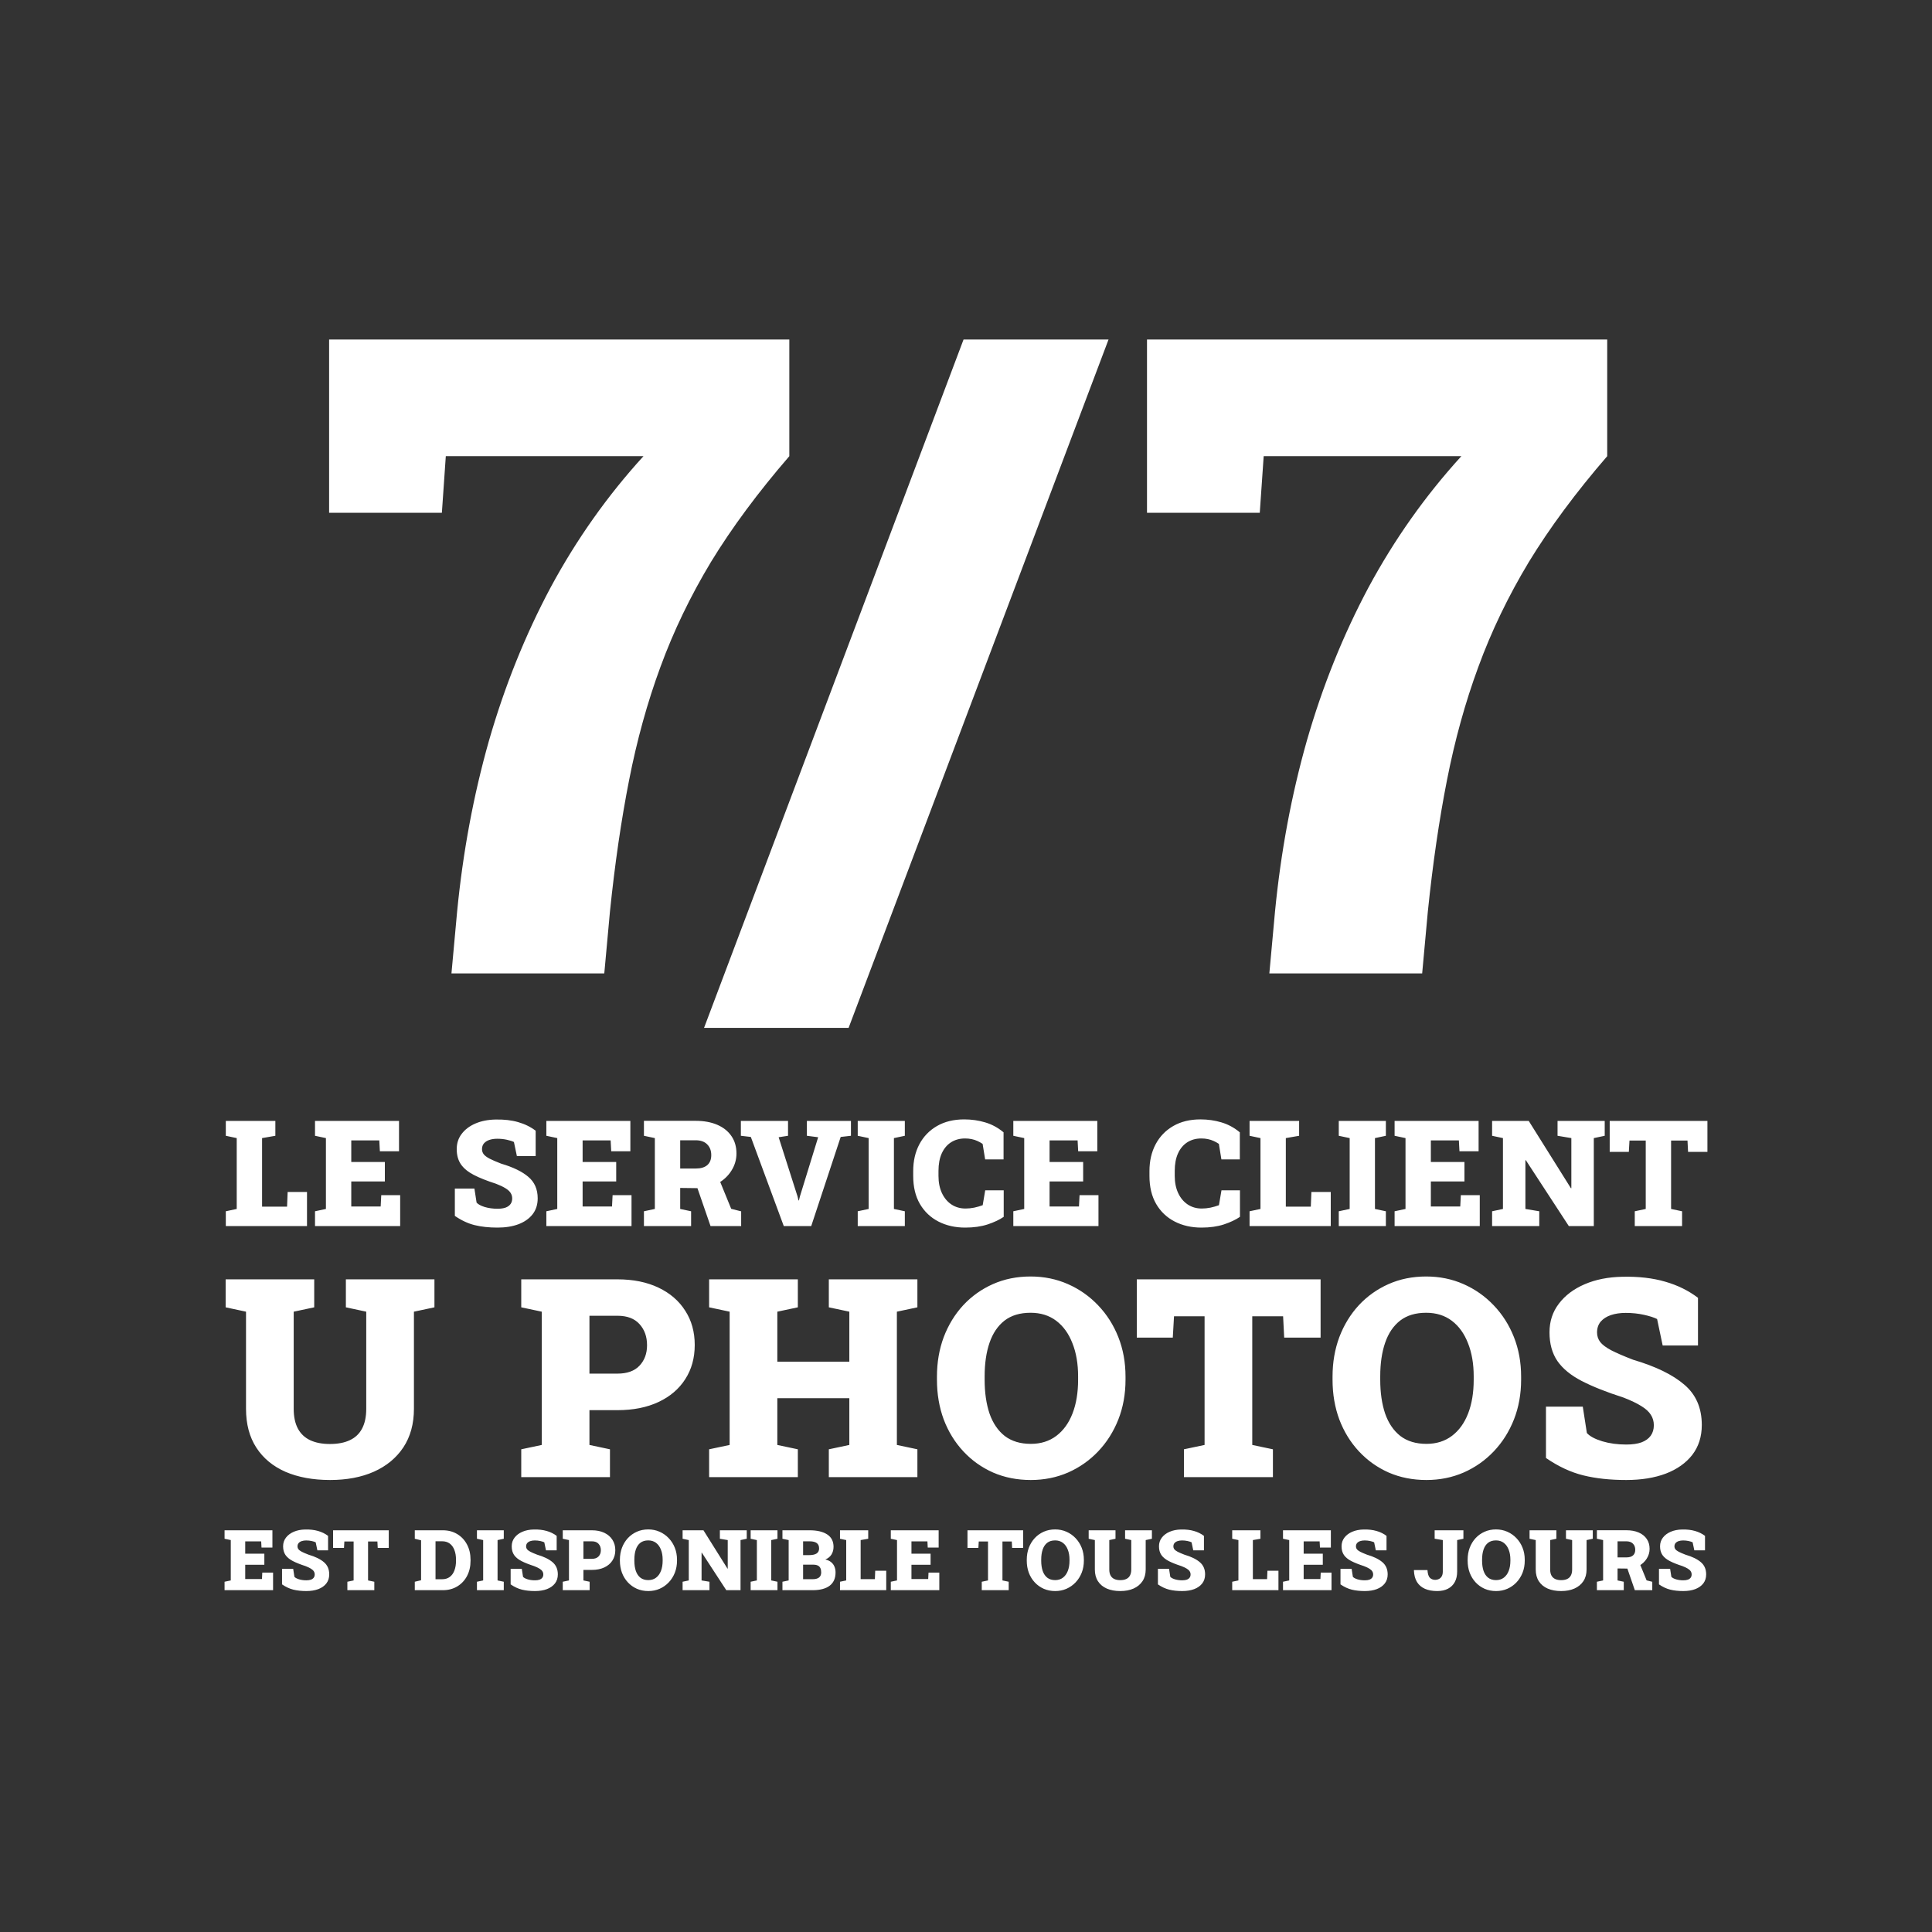
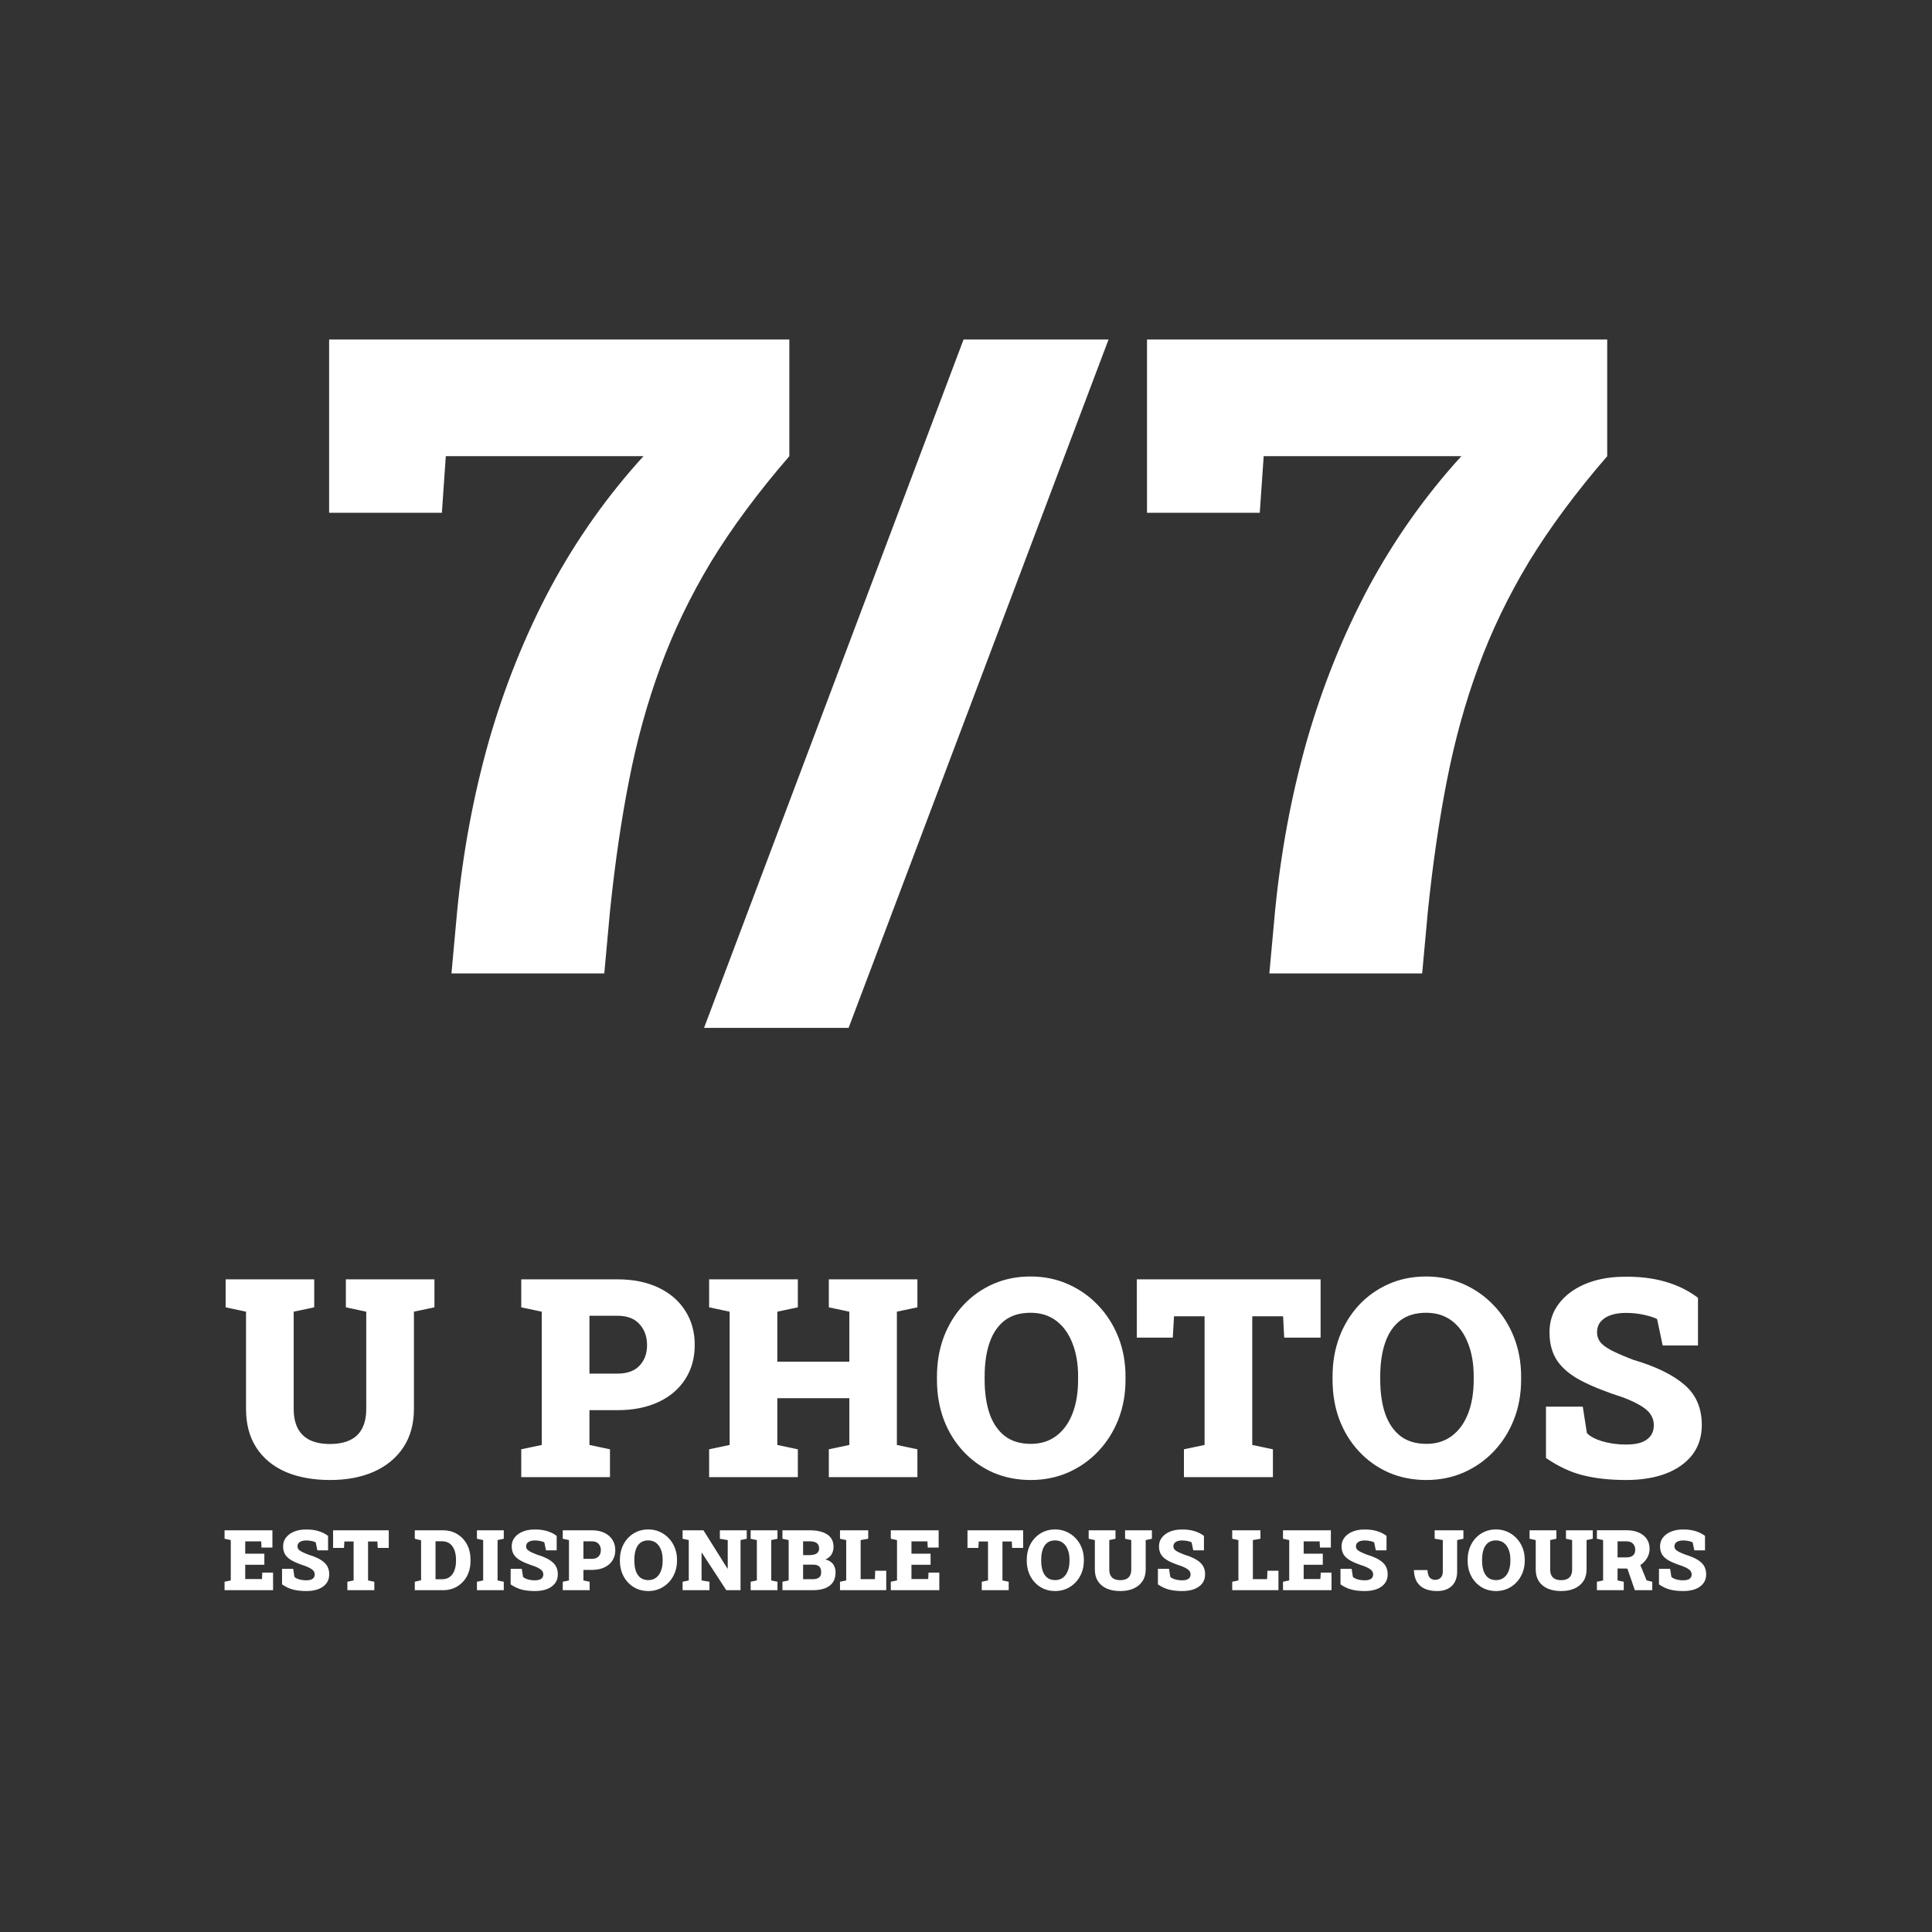
<svg xmlns="http://www.w3.org/2000/svg" width="260" height="260" viewBox="0 0 260 260" fill="none">
  <rect x="0" y="0" width="260" height="260" fill="#333333" stroke="none" />
  <path d="M60.755 131L61.517 122.68C62.298 114.672 63.724 107.016 65.794 99.711C67.904 92.367 70.677 85.473 74.115 79.027C77.591 72.582 81.752 66.703 86.595 61.391H59.994L59.466 69.008H44.291V45.688H106.224V61.391C102.005 66.273 98.49 71.019 95.677 75.629C92.904 80.238 90.638 84.945 88.88 89.75C87.123 94.516 85.716 99.594 84.662 104.984C83.607 110.336 82.748 116.234 82.084 122.68L81.322 131H60.755ZM94.749 138.324L129.671 45.688H149.183L114.202 138.324H94.749ZM170.823 131L171.584 122.68C172.366 114.672 173.791 107.016 175.862 99.711C177.971 92.367 180.745 85.473 184.182 79.027C187.659 72.582 191.819 66.703 196.662 61.391H170.061L169.534 69.008H154.358V45.688H216.291V61.391C212.073 66.273 208.557 71.019 205.745 75.629C202.971 80.238 200.705 84.945 198.948 89.75C197.19 94.516 195.784 99.594 194.729 104.984C193.674 110.336 192.815 116.234 192.151 122.68L191.389 131H170.823Z" fill="white" />
-   <path d="M30.389 165V163.007L31.857 162.696V153.16L30.389 152.849V150.847H31.857H35.269H37.057V152.849L35.269 153.16V162.385H38.632L38.709 160.412H41.315V165H30.389ZM42.393 165V163.007L43.861 162.696V153.16L42.393 152.849V150.847H53.698V154.93H51.122L51.044 153.472H47.273V156.378H51.793V158.993H47.273V162.366H51.229L51.307 160.84H53.853V165H42.393ZM66.956 165.204C65.802 165.204 64.778 165.094 63.884 164.874C62.99 164.653 62.099 164.239 61.211 163.629V159.955H63.845L64.137 161.841C64.344 162.074 64.71 162.272 65.235 162.434C65.76 162.589 66.334 162.667 66.956 162.667C67.39 162.667 67.753 162.615 68.045 162.512C68.336 162.401 68.556 162.243 68.706 162.035C68.855 161.828 68.929 161.578 68.929 161.287C68.929 161.008 68.858 160.759 68.715 160.538C68.579 160.318 68.352 160.111 68.035 159.916C67.717 159.715 67.29 159.511 66.752 159.304C65.54 158.915 64.545 158.52 63.768 158.118C62.99 157.716 62.41 157.24 62.028 156.689C61.652 156.138 61.464 155.455 61.464 154.638C61.464 153.854 61.687 153.17 62.135 152.587C62.582 151.997 63.197 151.534 63.981 151.197C64.766 150.86 65.663 150.682 66.674 150.662C67.828 150.636 68.848 150.753 69.736 151.012C70.624 151.265 71.408 151.651 72.088 152.169V155.581H69.561L69.162 153.685C68.942 153.575 68.628 153.475 68.219 153.384C67.811 153.293 67.377 153.248 66.917 153.248C66.522 153.248 66.168 153.3 65.858 153.404C65.553 153.507 65.31 153.663 65.129 153.87C64.954 154.077 64.866 154.337 64.866 154.648C64.866 154.9 64.941 155.127 65.09 155.328C65.239 155.523 65.501 155.72 65.877 155.921C66.253 156.116 66.778 156.342 67.452 156.602C69.059 157.075 70.277 157.668 71.106 158.38C71.942 159.087 72.36 160.049 72.36 161.267C72.36 162.103 72.134 162.816 71.68 163.406C71.226 163.989 70.595 164.436 69.784 164.747C68.975 165.052 68.032 165.204 66.956 165.204ZM73.526 165V163.007L74.994 162.696V153.16L73.526 152.849V150.847H84.831V154.93H82.255L82.178 153.472H78.406V156.378H82.926V158.993H78.406V162.366H82.362L82.44 160.84H84.987V165H73.526ZM86.658 165V163.007L88.126 162.696V153.16L86.658 152.849V150.837H93.618C94.739 150.837 95.711 151.016 96.534 151.372C97.357 151.728 97.992 152.237 98.44 152.898C98.887 153.553 99.11 154.33 99.11 155.231C99.11 156.06 98.883 156.832 98.43 157.544C97.983 158.257 97.367 158.831 96.583 159.265C95.799 159.693 94.905 159.903 93.9 159.897L91.538 159.868V162.696L93.006 163.007V165H86.658ZM95.621 165L93.715 159.479L96.68 158.468L98.401 162.677L99.742 163.017V165H95.621ZM91.538 157.253H93.657C94.318 157.253 94.827 157.101 95.183 156.796C95.54 156.485 95.718 156.038 95.718 155.455C95.718 154.852 95.536 154.369 95.174 154.006C94.811 153.637 94.292 153.452 93.618 153.452H91.538V157.253ZM105.477 165L101.044 153.005L99.703 152.849V150.847H106.05V152.849L104.787 153.044L107.324 160.995L107.46 161.549H107.518L107.644 161.024L110.104 153.044L108.587 152.849V150.847H114.517V152.849L113.136 153.005L109.171 165H105.477ZM115.43 165V163.007L116.898 162.696V153.16L115.43 152.849V150.847H121.768V152.849L120.3 153.16V162.696L121.768 163.007V165H115.43ZM129.894 165.204C128.546 165.204 127.344 164.932 126.287 164.388C125.231 163.843 124.402 163.056 123.799 162.026C123.196 160.989 122.895 159.731 122.895 158.254V157.603C122.895 156.242 123.17 155.04 123.721 153.996C124.279 152.947 125.069 152.127 126.093 151.537C127.123 150.941 128.345 150.643 129.758 150.643C130.743 150.643 131.679 150.776 132.567 151.041C133.461 151.301 134.291 151.748 135.055 152.383V156.028H132.577L132.236 153.938C132.016 153.789 131.783 153.659 131.536 153.549C131.297 153.439 131.037 153.355 130.759 153.297C130.487 153.238 130.192 153.209 129.874 153.209C129.155 153.209 128.526 153.381 127.988 153.724C127.451 154.068 127.033 154.567 126.735 155.221C126.443 155.869 126.297 156.657 126.297 157.583V158.254C126.297 159.122 126.449 159.887 126.754 160.548C127.059 161.203 127.483 161.714 128.027 162.084C128.578 162.453 129.213 162.638 129.933 162.638C130.315 162.638 130.704 162.599 131.099 162.521C131.494 162.437 131.877 162.327 132.246 162.191L132.586 160.188H135.075V163.756C134.511 164.145 133.792 164.485 132.917 164.776C132.042 165.062 131.034 165.204 129.894 165.204ZM136.367 165V163.007L137.835 162.696V153.16L136.367 152.849V150.847H147.672V154.93H145.096L145.018 153.472H141.247V156.378H145.767V158.993H141.247V162.366H145.203L145.281 160.84H147.827V165H136.367ZM161.688 165.204C160.34 165.204 159.138 164.932 158.082 164.388C157.025 163.843 156.196 163.056 155.593 162.026C154.991 160.989 154.689 159.731 154.689 158.254V157.603C154.689 156.242 154.965 155.04 155.516 153.996C156.073 152.947 156.863 152.127 157.887 151.537C158.918 150.941 160.139 150.643 161.552 150.643C162.537 150.643 163.473 150.776 164.361 151.041C165.255 151.301 166.085 151.748 166.85 152.383V156.028H164.371L164.031 153.938C163.81 153.789 163.577 153.659 163.331 153.549C163.091 153.439 162.832 153.355 162.553 153.297C162.281 153.238 161.986 153.209 161.669 153.209C160.949 153.209 160.321 153.381 159.783 153.724C159.245 154.068 158.827 154.567 158.529 155.221C158.237 155.869 158.091 156.657 158.091 157.583V158.254C158.091 159.122 158.244 159.887 158.548 160.548C158.853 161.203 159.277 161.714 159.822 162.084C160.373 162.453 161.008 162.638 161.727 162.638C162.109 162.638 162.498 162.599 162.893 162.521C163.289 162.437 163.671 162.327 164.04 162.191L164.381 160.188H166.869V163.756C166.305 164.145 165.586 164.485 164.711 164.776C163.836 165.062 162.829 165.204 161.688 165.204ZM168.161 165V163.007L169.629 162.696V153.16L168.161 152.849V150.847H169.629H173.041H174.83V152.849L173.041 153.16V162.385H176.404L176.482 160.412H179.087V165H168.161ZM180.166 165V163.007L181.634 162.696V153.16L180.166 152.849V150.847H186.504V152.849L185.036 153.16V162.696L186.504 163.007V165H180.166ZM187.679 165V163.007L189.147 162.696V153.16L187.679 152.849V150.847H198.984V154.93H196.408L196.33 153.472H192.559V156.378H197.079V158.993H192.559V162.366H196.515L196.593 160.84H199.14V165H187.679ZM200.801 165V163.007L202.26 162.696V153.16L200.801 152.849V150.847H202.26H205.73L211.406 159.906H211.465V153.16L209.608 152.849V150.847H214.488H215.956V152.849L214.488 153.16V165H211.125L205.341 156.135H205.283V162.696L207.149 163.007V165H200.801ZM219.999 165V163.007L221.476 162.696V153.491H219.289L219.202 155.017H216.626V150.847H229.778V155.017H227.173L227.095 153.491H224.888V162.696L226.366 163.007V165H219.999Z" fill="white" />
  <path d="M44.425 199.172C42.134 199.172 40.135 198.806 38.428 198.075C36.734 197.331 35.424 196.247 34.498 194.82C33.571 193.394 33.108 191.651 33.108 189.592V176.52L30.366 175.934V172.168H42.286V175.934L39.525 176.52V189.592C39.525 190.664 39.714 191.554 40.092 192.261C40.47 192.956 41.018 193.474 41.737 193.815C42.469 194.156 43.352 194.327 44.389 194.327C45.461 194.327 46.357 194.156 47.076 193.815C47.807 193.474 48.356 192.956 48.721 192.261C49.099 191.554 49.288 190.664 49.288 189.592V176.52L46.546 175.934V172.168H58.466V175.934L55.705 176.52V189.592C55.705 191.615 55.23 193.346 54.279 194.784C53.329 196.21 52.006 197.301 50.312 198.057C48.63 198.8 46.668 199.172 44.425 199.172ZM70.147 198.788V195.04L72.908 194.455V176.52L70.147 175.934V172.168H72.908H83.091C85.212 172.168 87.053 172.54 88.613 173.283C90.173 174.027 91.374 175.063 92.215 176.392C93.068 177.708 93.494 179.244 93.494 180.999C93.494 182.754 93.068 184.29 92.215 185.606C91.374 186.922 90.173 187.946 88.613 188.677C87.053 189.409 85.212 189.774 83.091 189.774H79.325V194.455L82.086 195.04V198.788H70.147ZM79.325 184.856H83.091C84.396 184.856 85.383 184.503 86.053 183.796C86.736 183.077 87.077 182.157 87.077 181.035C87.077 179.877 86.736 178.927 86.053 178.183C85.383 177.44 84.396 177.068 83.091 177.068H79.325V184.856ZM95.431 198.788V195.04L98.192 194.455V176.52L95.431 175.934V172.168H107.37V175.934L104.609 176.52V183.248H114.299V176.52L111.539 175.934V172.168H114.299H120.698H123.459V175.934L120.698 176.52V194.455L123.459 195.04V198.788H111.539V195.04L114.299 194.455V188.166H104.609V194.455L107.37 195.04V198.788H95.431ZM138.724 199.172C136.884 199.172 135.189 198.837 133.642 198.166C132.106 197.484 130.771 196.533 129.638 195.314C128.504 194.095 127.627 192.669 127.005 191.036C126.396 189.391 126.091 187.605 126.091 185.679V185.259C126.091 183.345 126.396 181.572 127.005 179.938C127.627 178.305 128.498 176.879 129.619 175.66C130.753 174.441 132.088 173.491 133.623 172.808C135.159 172.126 136.847 171.784 138.688 171.784C140.491 171.784 142.167 172.126 143.715 172.808C145.263 173.491 146.616 174.441 147.774 175.66C148.944 176.879 149.852 178.305 150.498 179.938C151.144 181.572 151.467 183.345 151.467 185.259V185.679C151.467 187.605 151.144 189.391 150.498 191.036C149.852 192.669 148.95 194.095 147.792 195.314C146.634 196.533 145.282 197.484 143.734 198.166C142.186 198.837 140.516 199.172 138.724 199.172ZM138.724 194.309C140.065 194.309 141.211 193.949 142.161 193.23C143.112 192.511 143.837 191.505 144.337 190.213C144.837 188.921 145.086 187.41 145.086 185.679V185.222C145.086 183.528 144.831 182.041 144.319 180.761C143.819 179.469 143.094 178.464 142.143 177.744C141.192 177.025 140.04 176.666 138.688 176.666C137.262 176.666 136.091 177.019 135.177 177.726C134.275 178.433 133.605 179.426 133.166 180.706C132.727 181.986 132.508 183.491 132.508 185.222V185.679C132.508 187.41 132.727 188.927 133.166 190.232C133.617 191.523 134.3 192.529 135.214 193.248C136.14 193.955 137.31 194.309 138.724 194.309ZM159.328 198.788V195.04L162.107 194.455V177.141H157.993L157.829 180.012H152.984V172.168H177.72V180.012H172.821L172.674 177.141H168.524V194.455L171.303 195.04V198.788H159.328ZM191.962 199.172C190.121 199.172 188.427 198.837 186.879 198.166C185.343 197.484 184.009 196.533 182.875 195.314C181.742 194.095 180.864 192.669 180.243 191.036C179.633 189.391 179.328 187.605 179.328 185.679V185.259C179.328 183.345 179.633 181.572 180.243 179.938C180.864 178.305 181.736 176.879 182.857 175.66C183.991 174.441 185.325 173.491 186.861 172.808C188.397 172.126 190.085 171.784 191.925 171.784C193.729 171.784 195.405 172.126 196.953 172.808C198.501 173.491 199.854 174.441 201.012 175.66C202.182 176.879 203.09 178.305 203.736 179.938C204.382 181.572 204.705 183.345 204.705 185.259V185.679C204.705 187.605 204.382 189.391 203.736 191.036C203.09 192.669 202.188 194.095 201.03 195.314C199.872 196.533 198.519 197.484 196.971 198.166C195.423 198.837 193.754 199.172 191.962 199.172ZM191.962 194.309C193.303 194.309 194.448 193.949 195.399 193.23C196.35 192.511 197.075 191.505 197.575 190.213C198.074 188.921 198.324 187.41 198.324 185.679V185.222C198.324 183.528 198.068 182.041 197.556 180.761C197.057 179.469 196.331 178.464 195.381 177.744C194.43 177.025 193.278 176.666 191.925 176.666C190.499 176.666 189.329 177.019 188.415 177.726C187.513 178.433 186.843 179.426 186.404 180.706C185.965 181.986 185.746 183.491 185.746 185.222V185.679C185.746 187.41 185.965 188.927 186.404 190.232C186.855 191.523 187.537 192.529 188.452 193.248C189.378 193.955 190.548 194.309 191.962 194.309ZM218.855 199.172C216.685 199.172 214.76 198.965 213.078 198.55C211.396 198.136 209.72 197.356 208.05 196.21V189.299H213.004L213.553 192.846C213.943 193.285 214.632 193.656 215.619 193.961C216.606 194.254 217.685 194.4 218.855 194.4C219.672 194.4 220.354 194.302 220.903 194.107C221.451 193.9 221.865 193.602 222.146 193.212C222.426 192.822 222.566 192.352 222.566 191.804C222.566 191.28 222.432 190.81 222.164 190.396C221.908 189.982 221.482 189.592 220.884 189.226C220.287 188.848 219.483 188.464 218.471 188.074C216.192 187.343 214.321 186.599 212.858 185.844C211.396 185.088 210.305 184.192 209.586 183.156C208.879 182.12 208.525 180.834 208.525 179.298C208.525 177.824 208.946 176.538 209.787 175.441C210.628 174.332 211.786 173.46 213.26 172.826C214.735 172.193 216.423 171.857 218.325 171.821C220.494 171.772 222.414 171.992 224.084 172.479C225.754 172.954 227.228 173.68 228.508 174.655V181.072H223.755L223.005 177.507C222.591 177.3 222 177.111 221.232 176.94C220.464 176.769 219.647 176.684 218.782 176.684C218.038 176.684 217.374 176.782 216.789 176.977C216.216 177.172 215.759 177.464 215.418 177.854C215.089 178.244 214.924 178.732 214.924 179.317C214.924 179.792 215.064 180.219 215.345 180.597C215.625 180.962 216.119 181.334 216.826 181.712C217.532 182.077 218.52 182.504 219.787 182.992C222.81 183.881 225.101 184.997 226.662 186.337C228.234 187.666 229.02 189.476 229.02 191.767C229.02 193.34 228.593 194.68 227.74 195.789C226.887 196.886 225.699 197.727 224.175 198.312C222.652 198.885 220.878 199.172 218.855 199.172Z" fill="white" />
  <path d="M30.221 214V212.865L31.057 212.688V207.257L30.221 207.079V205.939H36.66V208.264H35.193L35.149 207.434H33.001V209.089H35.575V210.578H33.001V212.5H35.254L35.298 211.63H36.749V214H30.221ZM41.228 214.116C40.571 214.116 39.987 214.053 39.478 213.928C38.969 213.803 38.461 213.566 37.956 213.219V211.127H39.456L39.622 212.201C39.74 212.334 39.949 212.446 40.248 212.538C40.547 212.627 40.873 212.671 41.228 212.671C41.475 212.671 41.682 212.642 41.848 212.583C42.014 212.52 42.139 212.429 42.224 212.311C42.309 212.193 42.352 212.051 42.352 211.885C42.352 211.726 42.311 211.584 42.23 211.459C42.152 211.333 42.023 211.215 41.842 211.104C41.661 210.99 41.418 210.874 41.111 210.756C40.421 210.534 39.855 210.309 39.412 210.08C38.969 209.851 38.638 209.58 38.421 209.266C38.206 208.953 38.099 208.563 38.099 208.098C38.099 207.652 38.227 207.262 38.481 206.93C38.736 206.594 39.087 206.33 39.533 206.138C39.98 205.946 40.491 205.845 41.067 205.834C41.724 205.819 42.305 205.885 42.811 206.033C43.317 206.177 43.763 206.397 44.151 206.692V208.635H42.711L42.484 207.556C42.359 207.493 42.18 207.436 41.947 207.384C41.715 207.332 41.468 207.306 41.205 207.306C40.98 207.306 40.779 207.336 40.602 207.395C40.428 207.454 40.29 207.543 40.187 207.661C40.087 207.779 40.037 207.927 40.037 208.104C40.037 208.248 40.08 208.377 40.165 208.491C40.249 208.602 40.399 208.715 40.613 208.829C40.827 208.94 41.126 209.069 41.51 209.217C42.425 209.486 43.119 209.824 43.592 210.23C44.068 210.632 44.306 211.18 44.306 211.874C44.306 212.35 44.177 212.756 43.918 213.092C43.66 213.424 43.3 213.679 42.839 213.856C42.377 214.029 41.84 214.116 41.228 214.116ZM46.747 214V212.865L47.589 212.688V207.445H46.343L46.293 208.314H44.826V205.939H52.317V208.314H50.833L50.789 207.445H49.532V212.688L50.373 212.865V214H46.747ZM55.821 214V212.865L56.668 212.66V207.29L55.821 207.079V205.939H56.668H59.597C60.324 205.939 60.968 206.109 61.529 206.448C62.09 206.784 62.529 207.251 62.846 207.849C63.164 208.443 63.323 209.13 63.323 209.909V210.036C63.323 210.815 63.164 211.503 62.846 212.101C62.529 212.695 62.09 213.16 61.529 213.496C60.968 213.832 60.324 214 59.597 214H55.821ZM58.611 212.527H59.497C59.907 212.527 60.25 212.424 60.527 212.217C60.804 212.011 61.012 211.721 61.152 211.348C61.296 210.972 61.368 210.534 61.368 210.036V209.903C61.368 209.405 61.296 208.969 61.152 208.596C61.012 208.224 60.804 207.934 60.527 207.727C60.25 207.521 59.907 207.417 59.497 207.417H58.611V212.527ZM64.186 214V212.865L65.022 212.688V207.257L64.186 207.079V205.939H67.796V207.079L66.96 207.257V212.688L67.796 212.865V214H64.186ZM71.992 214.116C71.335 214.116 70.752 214.053 70.243 213.928C69.733 213.803 69.226 213.566 68.72 213.219V211.127H70.221L70.387 212.201C70.505 212.334 70.713 212.446 71.012 212.538C71.311 212.627 71.638 212.671 71.992 212.671C72.239 212.671 72.446 212.642 72.612 212.583C72.778 212.52 72.904 212.429 72.989 212.311C73.074 212.193 73.116 212.051 73.116 211.885C73.116 211.726 73.075 211.584 72.994 211.459C72.917 211.333 72.787 211.215 72.607 211.104C72.426 210.99 72.182 210.874 71.876 210.756C71.186 210.534 70.619 210.309 70.176 210.08C69.733 209.851 69.403 209.58 69.185 209.266C68.971 208.953 68.864 208.563 68.864 208.098C68.864 207.652 68.991 207.262 69.246 206.93C69.501 206.594 69.851 206.33 70.298 206.138C70.745 205.946 71.256 205.845 71.832 205.834C72.489 205.819 73.07 205.885 73.576 206.033C74.081 206.177 74.528 206.397 74.915 206.692V208.635H73.476L73.249 207.556C73.123 207.493 72.944 207.436 72.712 207.384C72.479 207.332 72.232 207.306 71.97 207.306C71.745 207.306 71.544 207.336 71.367 207.395C71.193 207.454 71.055 207.543 70.951 207.661C70.852 207.779 70.802 207.927 70.802 208.104C70.802 208.248 70.844 208.377 70.929 208.491C71.014 208.602 71.163 208.715 71.378 208.829C71.592 208.94 71.891 209.069 72.275 209.217C73.19 209.486 73.884 209.824 74.356 210.23C74.832 210.632 75.07 211.18 75.07 211.874C75.07 212.35 74.941 212.756 74.683 213.092C74.424 213.424 74.065 213.679 73.603 213.856C73.142 214.029 72.605 214.116 71.992 214.116ZM75.734 214V212.865L76.57 212.688V207.257L75.734 207.079V205.939H76.57H79.654C80.296 205.939 80.854 206.052 81.326 206.277C81.799 206.502 82.162 206.816 82.417 207.218C82.675 207.617 82.805 208.082 82.805 208.613C82.805 209.145 82.675 209.61 82.417 210.008C82.162 210.407 81.799 210.717 81.326 210.938C80.854 211.16 80.296 211.271 79.654 211.271H78.514V212.688L79.35 212.865V214H75.734ZM78.514 209.781H79.654C80.049 209.781 80.348 209.674 80.551 209.46C80.758 209.242 80.861 208.964 80.861 208.624C80.861 208.274 80.758 207.986 80.551 207.76C80.348 207.535 80.049 207.423 79.654 207.423H78.514V209.781ZM87.25 214.116C86.693 214.116 86.18 214.015 85.711 213.812C85.246 213.605 84.842 213.317 84.498 212.948C84.155 212.579 83.889 212.147 83.701 211.653C83.517 211.154 83.424 210.614 83.424 210.03V209.903C83.424 209.324 83.517 208.787 83.701 208.292C83.889 207.797 84.153 207.366 84.493 206.996C84.836 206.627 85.24 206.339 85.705 206.133C86.17 205.926 86.682 205.823 87.239 205.823C87.785 205.823 88.293 205.926 88.761 206.133C89.23 206.339 89.64 206.627 89.99 206.996C90.345 207.366 90.62 207.797 90.815 208.292C91.011 208.787 91.109 209.324 91.109 209.903V210.03C91.109 210.614 91.011 211.154 90.815 211.653C90.62 212.147 90.347 212.579 89.996 212.948C89.645 213.317 89.236 213.605 88.767 213.812C88.298 214.015 87.793 214.116 87.25 214.116ZM87.25 212.644C87.656 212.644 88.003 212.535 88.291 212.317C88.579 212.099 88.798 211.795 88.95 211.403C89.101 211.012 89.177 210.554 89.177 210.03V209.892C89.177 209.379 89.099 208.929 88.944 208.541C88.793 208.15 88.573 207.845 88.285 207.628C87.997 207.41 87.649 207.301 87.239 207.301C86.807 207.301 86.453 207.408 86.176 207.622C85.903 207.836 85.7 208.137 85.567 208.524C85.434 208.912 85.368 209.368 85.368 209.892V210.03C85.368 210.554 85.434 211.014 85.567 211.409C85.704 211.8 85.91 212.105 86.187 212.322C86.468 212.537 86.822 212.644 87.25 212.644ZM91.862 214V212.865L92.692 212.688V207.257L91.862 207.079V205.939H92.692H94.668L97.902 211.099H97.935V207.257L96.877 207.079V205.939H99.657H100.493V207.079L99.657 207.257V214H97.741L94.447 208.951H94.414V212.688L95.477 212.865V214H91.862ZM101.019 214V212.865L101.855 212.688V207.257L101.019 207.079V205.939H104.628V207.079L103.792 207.257V212.688L104.628 212.865V214H101.019ZM105.298 214V212.865L106.134 212.688V207.257L105.298 207.079V205.939H106.134H108.946C109.961 205.939 110.753 206.125 111.322 206.498C111.89 206.871 112.174 207.426 112.174 208.165C112.174 208.545 112.084 208.886 111.903 209.189C111.722 209.488 111.443 209.715 111.067 209.87C111.388 209.94 111.65 210.06 111.853 210.23C112.056 210.396 112.206 210.599 112.301 210.839C112.397 211.075 112.445 211.331 112.445 211.608C112.445 212.398 112.182 212.994 111.654 213.397C111.126 213.799 110.36 214 109.356 214H105.298ZM108.077 212.522H109.356C109.74 212.522 110.028 212.446 110.22 212.295C110.415 212.143 110.513 211.913 110.513 211.603C110.513 211.37 110.476 211.178 110.402 211.027C110.329 210.872 110.214 210.757 110.059 210.684C109.904 210.606 109.701 210.567 109.45 210.567H108.077V212.522ZM108.077 209.283H108.863C109.321 209.283 109.662 209.211 109.888 209.067C110.116 208.919 110.231 208.692 110.231 208.386C110.231 208.05 110.124 207.807 109.91 207.655C109.699 207.5 109.378 207.423 108.946 207.423H108.077V209.283ZM113.043 214V212.865L113.879 212.688V207.257L113.043 207.079V205.939H113.879H115.822H116.841V207.079L115.822 207.257V212.511H117.738L117.782 211.387H119.266V214H113.043ZM119.88 214V212.865L120.716 212.688V207.257L119.88 207.079V205.939H126.319V208.264H124.852L124.808 207.434H122.66V209.089H125.234V210.578H122.66V212.5H124.913L124.957 211.63H126.408V214H119.88ZM132.121 214V212.865L132.962 212.688V207.445H131.717L131.667 208.314H130.2V205.939H137.69V208.314H136.207L136.162 207.445H134.906V212.688L135.747 212.865V214H132.121ZM142.003 214.116C141.446 214.116 140.933 214.015 140.464 213.812C139.999 213.605 139.595 213.317 139.251 212.948C138.908 212.579 138.642 212.147 138.454 211.653C138.27 211.154 138.177 210.614 138.177 210.03V209.903C138.177 209.324 138.27 208.787 138.454 208.292C138.642 207.797 138.906 207.366 139.246 206.996C139.589 206.627 139.993 206.339 140.458 206.133C140.923 205.926 141.435 205.823 141.992 205.823C142.538 205.823 143.046 205.926 143.515 206.133C143.983 206.339 144.393 206.627 144.744 206.996C145.098 207.366 145.373 207.797 145.569 208.292C145.764 208.787 145.862 209.324 145.862 209.903V210.03C145.862 210.614 145.764 211.154 145.569 211.653C145.373 212.147 145.1 212.579 144.749 212.948C144.398 213.317 143.989 213.605 143.52 213.812C143.051 214.015 142.546 214.116 142.003 214.116ZM142.003 212.644C142.409 212.644 142.756 212.535 143.044 212.317C143.332 212.099 143.551 211.795 143.703 211.403C143.854 211.012 143.93 210.554 143.93 210.03V209.892C143.93 209.379 143.852 208.929 143.697 208.541C143.546 208.15 143.326 207.845 143.038 207.628C142.75 207.41 142.402 207.301 141.992 207.301C141.56 207.301 141.206 207.408 140.929 207.622C140.656 207.836 140.453 208.137 140.32 208.524C140.187 208.912 140.121 209.368 140.121 209.892V210.03C140.121 210.554 140.187 211.014 140.32 211.409C140.457 211.8 140.663 212.105 140.94 212.322C141.221 212.537 141.575 212.644 142.003 212.644ZM150.767 214.116C150.073 214.116 149.468 214.006 148.951 213.784C148.438 213.559 148.041 213.23 147.761 212.799C147.48 212.367 147.34 211.839 147.34 211.215V207.257L146.509 207.079V205.939H150.119V207.079L149.283 207.257V211.215C149.283 211.54 149.34 211.809 149.455 212.023C149.569 212.234 149.735 212.391 149.953 212.494C150.175 212.597 150.442 212.649 150.756 212.649C151.081 212.649 151.352 212.597 151.57 212.494C151.791 212.391 151.957 212.234 152.068 212.023C152.182 211.809 152.24 211.54 152.24 211.215V207.257L151.409 207.079V205.939H155.019V207.079L154.183 207.257V211.215C154.183 211.828 154.039 212.352 153.751 212.788C153.463 213.219 153.063 213.55 152.55 213.779C152.04 214.004 151.446 214.116 150.767 214.116ZM159.099 214.116C158.442 214.116 157.859 214.053 157.349 213.928C156.84 213.803 156.333 213.566 155.827 213.219V211.127H157.327L157.493 212.201C157.612 212.334 157.82 212.446 158.119 212.538C158.418 212.627 158.745 212.671 159.099 212.671C159.346 212.671 159.553 212.642 159.719 212.583C159.885 212.52 160.011 212.429 160.096 212.311C160.18 212.193 160.223 212.051 160.223 211.885C160.223 211.726 160.182 211.584 160.101 211.459C160.024 211.333 159.894 211.215 159.714 211.104C159.533 210.99 159.289 210.874 158.983 210.756C158.293 210.534 157.726 210.309 157.283 210.08C156.84 209.851 156.51 209.58 156.292 209.266C156.078 208.953 155.971 208.563 155.971 208.098C155.971 207.652 156.098 207.262 156.353 206.93C156.608 206.594 156.958 206.33 157.405 206.138C157.851 205.946 158.363 205.845 158.938 205.834C159.595 205.819 160.177 205.885 160.682 206.033C161.188 206.177 161.635 206.397 162.022 206.692V208.635H160.583L160.356 207.556C160.23 207.493 160.051 207.436 159.819 207.384C159.586 207.332 159.339 207.306 159.077 207.306C158.852 207.306 158.651 207.336 158.473 207.395C158.3 207.454 158.161 207.543 158.058 207.661C157.958 207.779 157.909 207.927 157.909 208.104C157.909 208.248 157.951 208.377 158.036 208.491C158.121 208.602 158.27 208.715 158.484 208.829C158.699 208.94 158.997 209.069 159.381 209.217C160.297 209.486 160.991 209.824 161.463 210.23C161.939 210.632 162.177 211.18 162.177 211.874C162.177 212.35 162.048 212.756 161.79 213.092C161.531 213.424 161.171 213.679 160.71 213.856C160.249 214.029 159.712 214.116 159.099 214.116ZM165.825 214V212.865L166.661 212.688V207.257L165.825 207.079V205.939H166.661H168.605H169.623V207.079L168.605 207.257V212.511H170.52L170.564 211.387H172.048V214H165.825ZM172.662 214V212.865L173.498 212.688V207.257L172.662 207.079V205.939H179.101V208.264H177.634L177.59 207.434H175.442V209.089H178.016V210.578H175.442V212.5H177.695L177.739 211.63H179.19V214H172.662ZM183.669 214.116C183.012 214.116 182.428 214.053 181.919 213.928C181.41 213.803 180.902 213.566 180.397 213.219V211.127H181.897L182.063 212.201C182.181 212.334 182.39 212.446 182.689 212.538C182.988 212.627 183.314 212.671 183.669 212.671C183.916 212.671 184.123 212.642 184.289 212.583C184.455 212.52 184.58 212.429 184.665 212.311C184.75 212.193 184.792 212.051 184.792 211.885C184.792 211.726 184.752 211.584 184.671 211.459C184.593 211.333 184.464 211.215 184.283 211.104C184.102 210.99 183.859 210.874 183.552 210.756C182.862 210.534 182.296 210.309 181.853 210.08C181.41 209.851 181.079 209.58 180.862 209.266C180.648 208.953 180.541 208.563 180.541 208.098C180.541 207.652 180.668 207.262 180.923 206.93C181.177 206.594 181.528 206.33 181.974 206.138C182.421 205.946 182.932 205.845 183.508 205.834C184.165 205.819 184.746 205.885 185.252 206.033C185.758 206.177 186.204 206.397 186.592 206.692V208.635H185.152L184.925 207.556C184.8 207.493 184.621 207.436 184.388 207.384C184.156 207.332 183.908 207.306 183.646 207.306C183.421 207.306 183.22 207.336 183.043 207.395C182.87 207.454 182.731 207.543 182.628 207.661C182.528 207.779 182.478 207.927 182.478 208.104C182.478 208.248 182.521 208.377 182.606 208.491C182.69 208.602 182.84 208.715 183.054 208.829C183.268 208.94 183.567 209.069 183.951 209.217C184.866 209.486 185.56 209.824 186.033 210.23C186.509 210.632 186.747 211.18 186.747 211.874C186.747 212.35 186.618 212.756 186.359 213.092C186.101 213.424 185.741 213.679 185.28 213.856C184.818 214.029 184.281 214.116 183.669 214.116ZM193.407 214.116C192.776 214.116 192.229 214.017 191.768 213.817C191.31 213.618 190.952 213.313 190.694 212.904C190.439 212.49 190.301 211.964 190.279 211.326L190.29 211.293H192.1C192.137 211.813 192.25 212.164 192.438 212.345C192.63 212.522 192.87 212.61 193.158 212.61C193.324 212.61 193.482 212.573 193.634 212.5C193.789 212.426 193.916 212.308 194.016 212.145C194.115 211.979 194.165 211.763 194.165 211.498V207.257L193.069 207.074V205.939H196.939V207.079L196.097 207.257V211.498C196.097 212.04 195.992 212.507 195.782 212.898C195.571 213.289 195.265 213.59 194.863 213.801C194.464 214.011 193.979 214.116 193.407 214.116ZM201.335 214.116C200.777 214.116 200.264 214.015 199.795 213.812C199.33 213.605 198.926 213.317 198.583 212.948C198.24 212.579 197.974 212.147 197.786 211.653C197.601 211.154 197.509 210.614 197.509 210.03V209.903C197.509 209.324 197.601 208.787 197.786 208.292C197.974 207.797 198.238 207.366 198.577 206.996C198.921 206.627 199.325 206.339 199.79 206.133C200.255 205.926 200.766 205.823 201.323 205.823C201.87 205.823 202.377 205.926 202.846 206.133C203.315 206.339 203.724 206.627 204.075 206.996C204.429 207.366 204.704 207.797 204.9 208.292C205.096 208.787 205.193 209.324 205.193 209.903V210.03C205.193 210.614 205.096 211.154 204.9 211.653C204.704 212.147 204.431 212.579 204.081 212.948C203.73 213.317 203.32 213.605 202.852 213.812C202.383 214.015 201.877 214.116 201.335 214.116ZM201.335 212.644C201.741 212.644 202.087 212.535 202.375 212.317C202.663 212.099 202.883 211.795 203.034 211.403C203.186 211.012 203.261 210.554 203.261 210.03V209.892C203.261 209.379 203.184 208.929 203.029 208.541C202.877 208.15 202.658 207.845 202.37 207.628C202.082 207.41 201.733 207.301 201.323 207.301C200.892 207.301 200.537 207.408 200.26 207.622C199.987 207.836 199.784 208.137 199.651 208.524C199.519 208.912 199.452 209.368 199.452 209.892V210.03C199.452 210.554 199.519 211.014 199.651 211.409C199.788 211.8 199.995 212.105 200.272 212.322C200.552 212.537 200.906 212.644 201.335 212.644ZM210.098 214.116C209.405 214.116 208.799 214.006 208.282 213.784C207.769 213.559 207.373 213.23 207.092 212.799C206.812 212.367 206.671 211.839 206.671 211.215V207.257L205.841 207.079V205.939H209.451V207.079L208.615 207.257V211.215C208.615 211.54 208.672 211.809 208.786 212.023C208.901 212.234 209.067 212.391 209.285 212.494C209.506 212.597 209.774 212.649 210.087 212.649C210.412 212.649 210.683 212.597 210.901 212.494C211.123 212.391 211.289 212.234 211.399 212.023C211.514 211.809 211.571 211.54 211.571 211.215V207.257L210.741 207.079V205.939H214.35V207.079L213.514 207.257V211.215C213.514 211.828 213.37 212.352 213.083 212.788C212.795 213.219 212.394 213.55 211.881 213.779C211.372 214.004 210.778 214.116 210.098 214.116ZM214.904 214V212.865L215.74 212.688V207.257L214.904 207.079V205.933H218.868C219.506 205.933 220.06 206.035 220.529 206.238C220.997 206.441 221.359 206.731 221.614 207.107C221.869 207.48 221.996 207.923 221.996 208.436C221.996 208.908 221.867 209.348 221.608 209.754C221.354 210.16 221.003 210.486 220.556 210.734C220.11 210.977 219.6 211.097 219.028 211.093L217.683 211.077V212.688L218.519 212.865V214H214.904ZM220.008 214L218.923 210.855L220.612 210.28L221.592 212.677L222.356 212.871V214H220.008ZM217.683 209.587H218.89C219.266 209.587 219.556 209.501 219.759 209.327C219.962 209.15 220.064 208.895 220.064 208.563C220.064 208.22 219.96 207.945 219.754 207.738C219.547 207.528 219.252 207.423 218.868 207.423H217.683V209.587ZM226.53 214.116C225.873 214.116 225.29 214.053 224.78 213.928C224.271 213.803 223.764 213.566 223.258 213.219V211.127H224.758L224.924 212.201C225.043 212.334 225.251 212.446 225.55 212.538C225.849 212.627 226.176 212.671 226.53 212.671C226.777 212.671 226.984 212.642 227.15 212.583C227.316 212.52 227.442 212.429 227.527 212.311C227.611 212.193 227.654 212.051 227.654 211.885C227.654 211.726 227.613 211.584 227.532 211.459C227.455 211.333 227.325 211.215 227.145 211.104C226.964 210.99 226.72 210.874 226.414 210.756C225.723 210.534 225.157 210.309 224.714 210.08C224.271 209.851 223.941 209.58 223.723 209.266C223.509 208.953 223.402 208.563 223.402 208.098C223.402 207.652 223.529 207.262 223.784 206.93C224.039 206.594 224.389 206.33 224.836 206.138C225.282 205.946 225.794 205.845 226.369 205.834C227.026 205.819 227.608 205.885 228.113 206.033C228.619 206.177 229.066 206.397 229.453 206.692V208.635H228.014L227.787 207.556C227.661 207.493 227.482 207.436 227.25 207.384C227.017 207.332 226.77 207.306 226.508 207.306C226.283 207.306 226.082 207.336 225.904 207.395C225.731 207.454 225.592 207.543 225.489 207.661C225.389 207.779 225.34 207.927 225.34 208.104C225.34 208.248 225.382 208.377 225.467 208.491C225.552 208.602 225.701 208.715 225.915 208.829C226.129 208.94 226.428 209.069 226.812 209.217C227.728 209.486 228.422 209.824 228.894 210.23C229.37 210.632 229.608 211.18 229.608 211.874C229.608 212.35 229.479 212.756 229.221 213.092C228.962 213.424 228.602 213.679 228.141 213.856C227.68 214.029 227.143 214.116 226.53 214.116Z" fill="white" />
</svg>